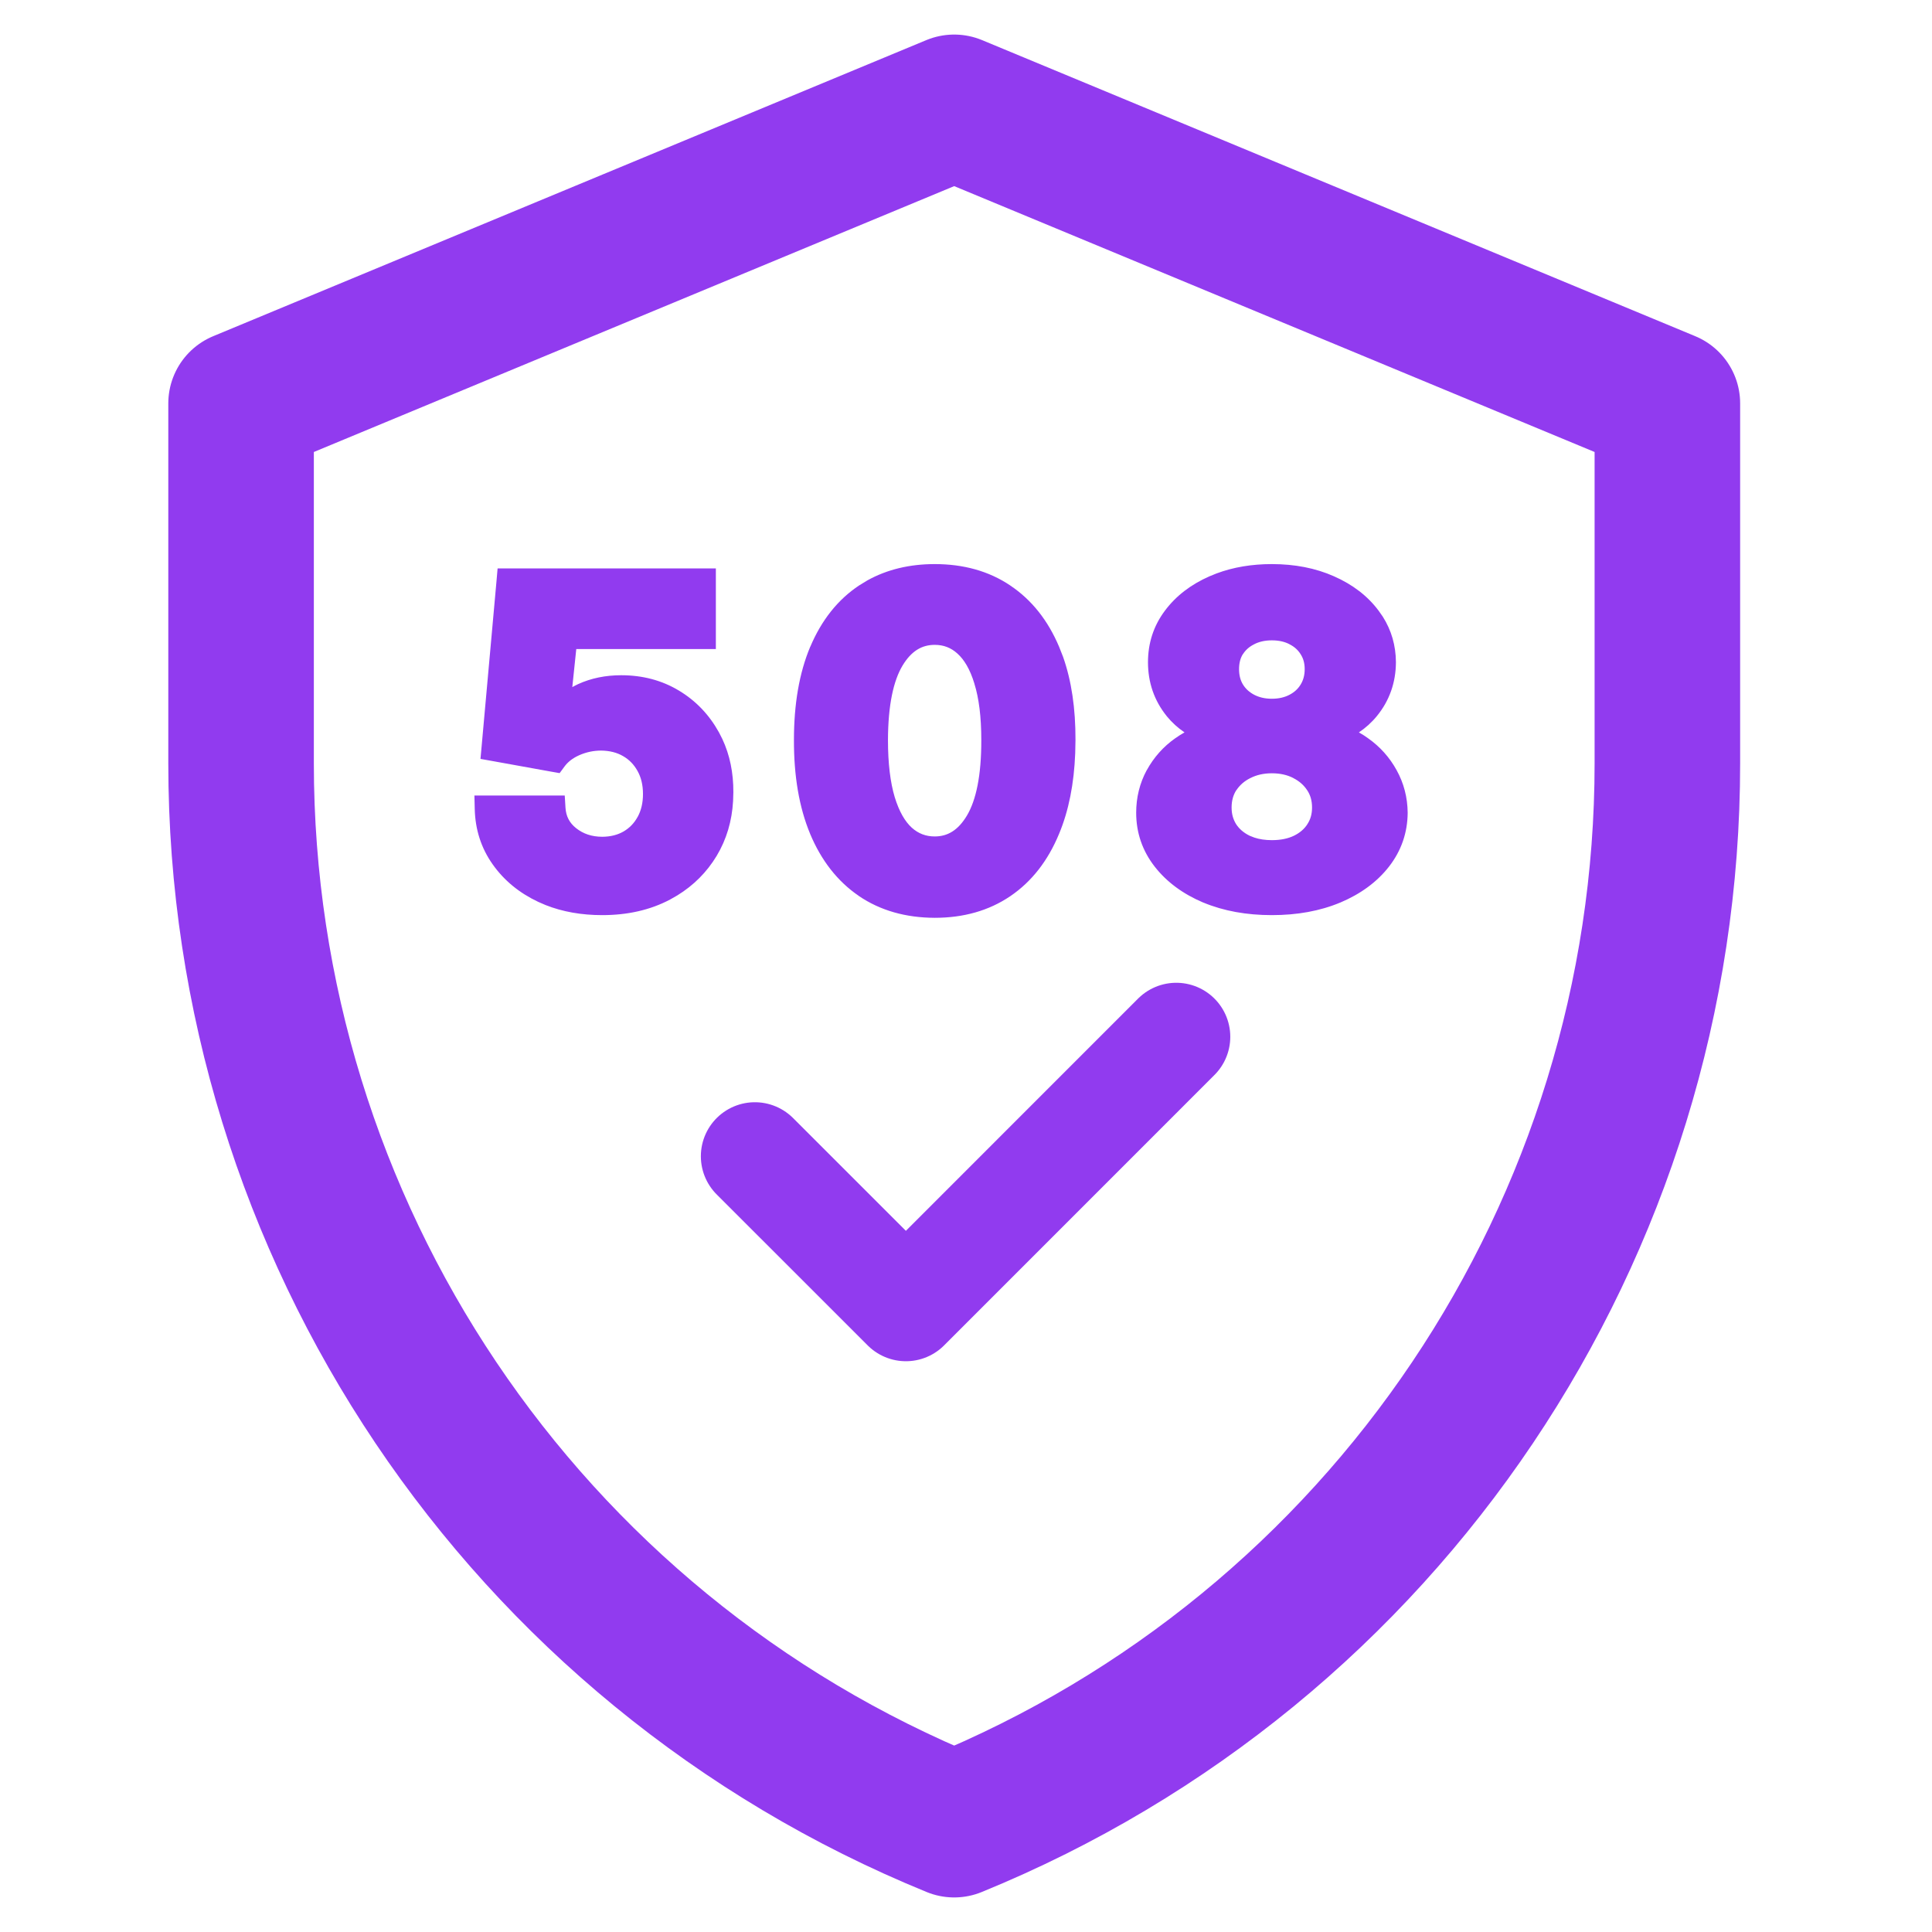
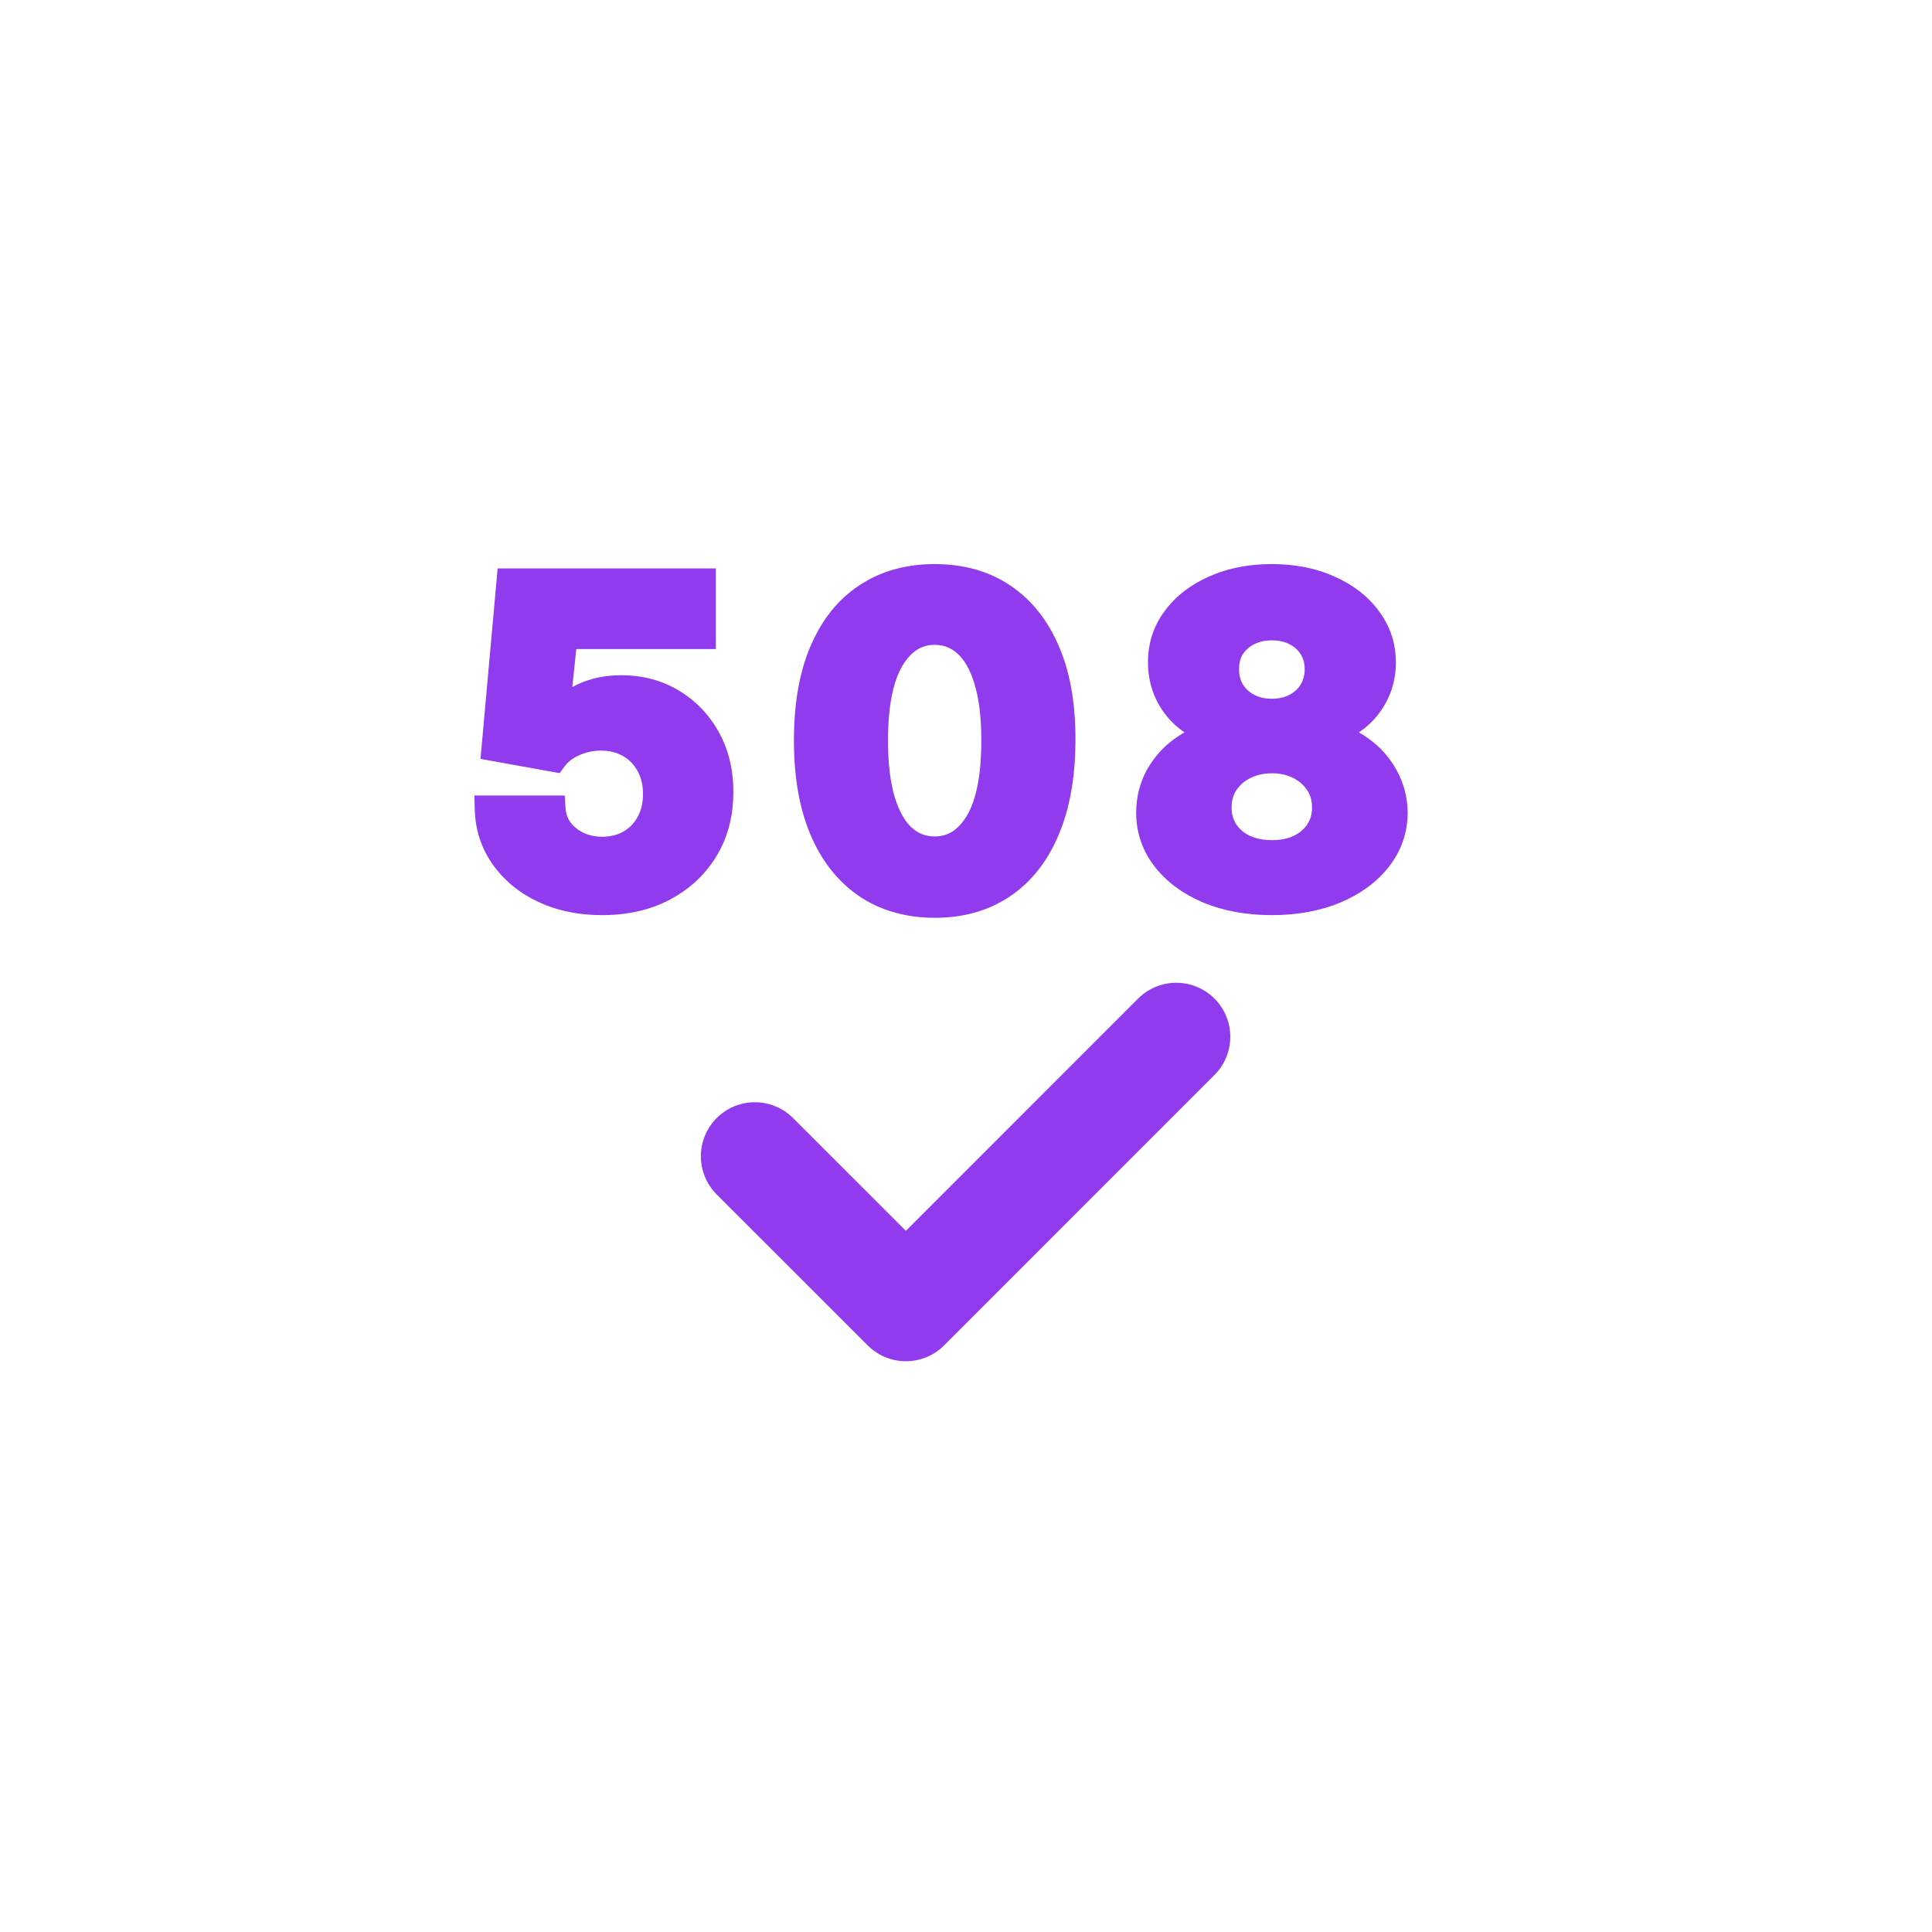
<svg xmlns="http://www.w3.org/2000/svg" width="36" height="36" viewBox="0 0 36 36" fill="none">
-   <path d="M17.78 2L4.492 7.517V14.224C4.492 22.904 9.744 30.72 17.78 34C25.816 30.72 31.069 22.904 31.069 14.224V7.517L17.78 2Z" stroke="#913BEF" stroke-width="2.712" stroke-miterlimit="10" stroke-linecap="round" stroke-linejoin="round" />
  <path d="M14.066 21.545L16.88 24.358L21.918 19.319" stroke="#913BEF" stroke-width="2.013" stroke-miterlimit="10" stroke-linecap="round" stroke-linejoin="round" />
  <path d="M17.417 10.511C17.951 10.511 18.424 10.64 18.824 10.909H18.823C19.225 11.177 19.528 11.562 19.735 12.052L19.809 12.24C19.967 12.688 20.042 13.206 20.04 13.788L20.035 14.035C20.013 14.603 19.915 15.106 19.733 15.54C19.528 16.035 19.228 16.425 18.828 16.697C18.427 16.97 17.953 17.102 17.417 17.102H17.416C16.88 17.1 16.405 16.968 16.003 16.695V16.694C15.604 16.422 15.302 16.032 15.095 15.537V15.536C14.889 15.04 14.792 14.455 14.794 13.787C14.794 13.122 14.892 12.54 15.098 12.05L15.099 12.05C15.306 11.56 15.608 11.175 16.008 10.909L16.162 10.815C16.529 10.611 16.95 10.511 17.417 10.511ZM13.339 12.094H10.738L10.664 12.803C10.699 12.785 10.734 12.765 10.771 12.748C11.016 12.636 11.286 12.582 11.575 12.582C11.97 12.582 12.33 12.675 12.649 12.867C12.965 13.056 13.214 13.317 13.396 13.645L13.46 13.771C13.6 14.07 13.667 14.402 13.665 14.763L13.66 14.925C13.639 15.299 13.538 15.641 13.354 15.948C13.171 16.251 12.926 16.497 12.62 16.685L12.485 16.762C12.115 16.958 11.691 17.052 11.221 17.052C10.839 17.052 10.485 16.991 10.165 16.864L10.029 16.805C9.678 16.64 9.393 16.407 9.181 16.107C8.965 15.803 8.854 15.454 8.846 15.069L8.84 14.823H10.523L10.537 15.05C10.547 15.21 10.61 15.332 10.734 15.431C10.867 15.537 11.025 15.591 11.221 15.592C11.38 15.591 11.51 15.556 11.618 15.494C11.731 15.428 11.817 15.339 11.881 15.222L11.882 15.221C11.946 15.104 11.981 14.964 11.981 14.796C11.981 14.624 11.945 14.483 11.88 14.367L11.879 14.365C11.813 14.246 11.725 14.155 11.61 14.089C11.497 14.023 11.362 13.988 11.201 13.986C11.064 13.986 10.929 14.013 10.796 14.071C10.667 14.128 10.578 14.201 10.517 14.285L10.428 14.406L10.279 14.38L9.171 14.18L8.953 14.141L8.973 13.922L9.253 10.811L9.272 10.592H13.339V12.094ZM23.699 10.511C24.124 10.511 24.512 10.585 24.858 10.739C25.203 10.891 25.485 11.105 25.691 11.383L25.766 11.49C25.927 11.744 26.009 12.028 26.011 12.338V12.341C26.009 12.718 25.891 13.055 25.657 13.342C25.558 13.463 25.445 13.564 25.321 13.647C25.379 13.68 25.436 13.715 25.49 13.755C25.713 13.912 25.892 14.111 26.023 14.349C26.158 14.592 26.227 14.858 26.23 15.142V15.146C26.227 15.518 26.11 15.855 25.882 16.148C25.657 16.437 25.35 16.659 24.974 16.818H24.973C24.595 16.976 24.169 17.052 23.699 17.052C23.23 17.052 22.803 16.976 22.423 16.818H22.421C22.046 16.659 21.741 16.437 21.516 16.148C21.287 15.854 21.171 15.517 21.171 15.144C21.171 14.861 21.236 14.595 21.367 14.352H21.368C21.499 14.113 21.677 13.912 21.901 13.755C21.957 13.715 22.014 13.68 22.072 13.647C21.948 13.564 21.836 13.462 21.737 13.341V13.34C21.506 13.052 21.391 12.715 21.391 12.34C21.391 11.984 21.495 11.661 21.706 11.38C21.913 11.102 22.193 10.89 22.536 10.739L22.669 10.685C22.982 10.568 23.327 10.511 23.699 10.511ZM23.699 14.409C23.543 14.409 23.411 14.441 23.3 14.498L23.297 14.499C23.183 14.556 23.099 14.632 23.037 14.726L23.036 14.725C22.98 14.813 22.949 14.918 22.949 15.047C22.949 15.171 22.98 15.272 23.034 15.358C23.09 15.444 23.171 15.516 23.284 15.572L23.373 15.607C23.466 15.638 23.575 15.655 23.699 15.655C23.867 15.655 24.002 15.625 24.11 15.573C24.223 15.518 24.305 15.445 24.361 15.358V15.357C24.418 15.271 24.448 15.171 24.448 15.047C24.448 14.919 24.417 14.815 24.359 14.727L24.358 14.726C24.296 14.631 24.212 14.556 24.1 14.499L24.098 14.497C23.989 14.441 23.858 14.409 23.699 14.409ZM17.417 12.016C17.181 12.016 16.984 12.126 16.817 12.403C16.649 12.684 16.548 13.135 16.546 13.789C16.546 14.227 16.59 14.581 16.672 14.854C16.756 15.128 16.866 15.31 16.99 15.423C17.113 15.533 17.252 15.586 17.417 15.586C17.654 15.586 17.852 15.475 18.019 15.194C18.187 14.91 18.287 14.452 18.285 13.789V13.788C18.285 13.355 18.24 13.009 18.157 12.742V12.74C18.075 12.469 17.965 12.29 17.841 12.179L17.84 12.178C17.72 12.069 17.582 12.016 17.417 12.016ZM23.699 11.932C23.565 11.932 23.456 11.959 23.367 12.006L23.364 12.008C23.273 12.054 23.207 12.115 23.158 12.193L23.157 12.192C23.113 12.264 23.088 12.354 23.088 12.469C23.088 12.585 23.114 12.678 23.161 12.755C23.21 12.835 23.279 12.898 23.37 12.946C23.46 12.993 23.568 13.02 23.699 13.02C23.831 13.02 23.939 12.993 24.028 12.946C24.12 12.898 24.187 12.835 24.236 12.755C24.283 12.678 24.311 12.585 24.311 12.469C24.311 12.355 24.284 12.267 24.238 12.195L24.237 12.193C24.188 12.114 24.122 12.053 24.032 12.007L24.029 12.005C23.943 11.959 23.835 11.932 23.699 11.932Z" fill="#913BEF" />
</svg>